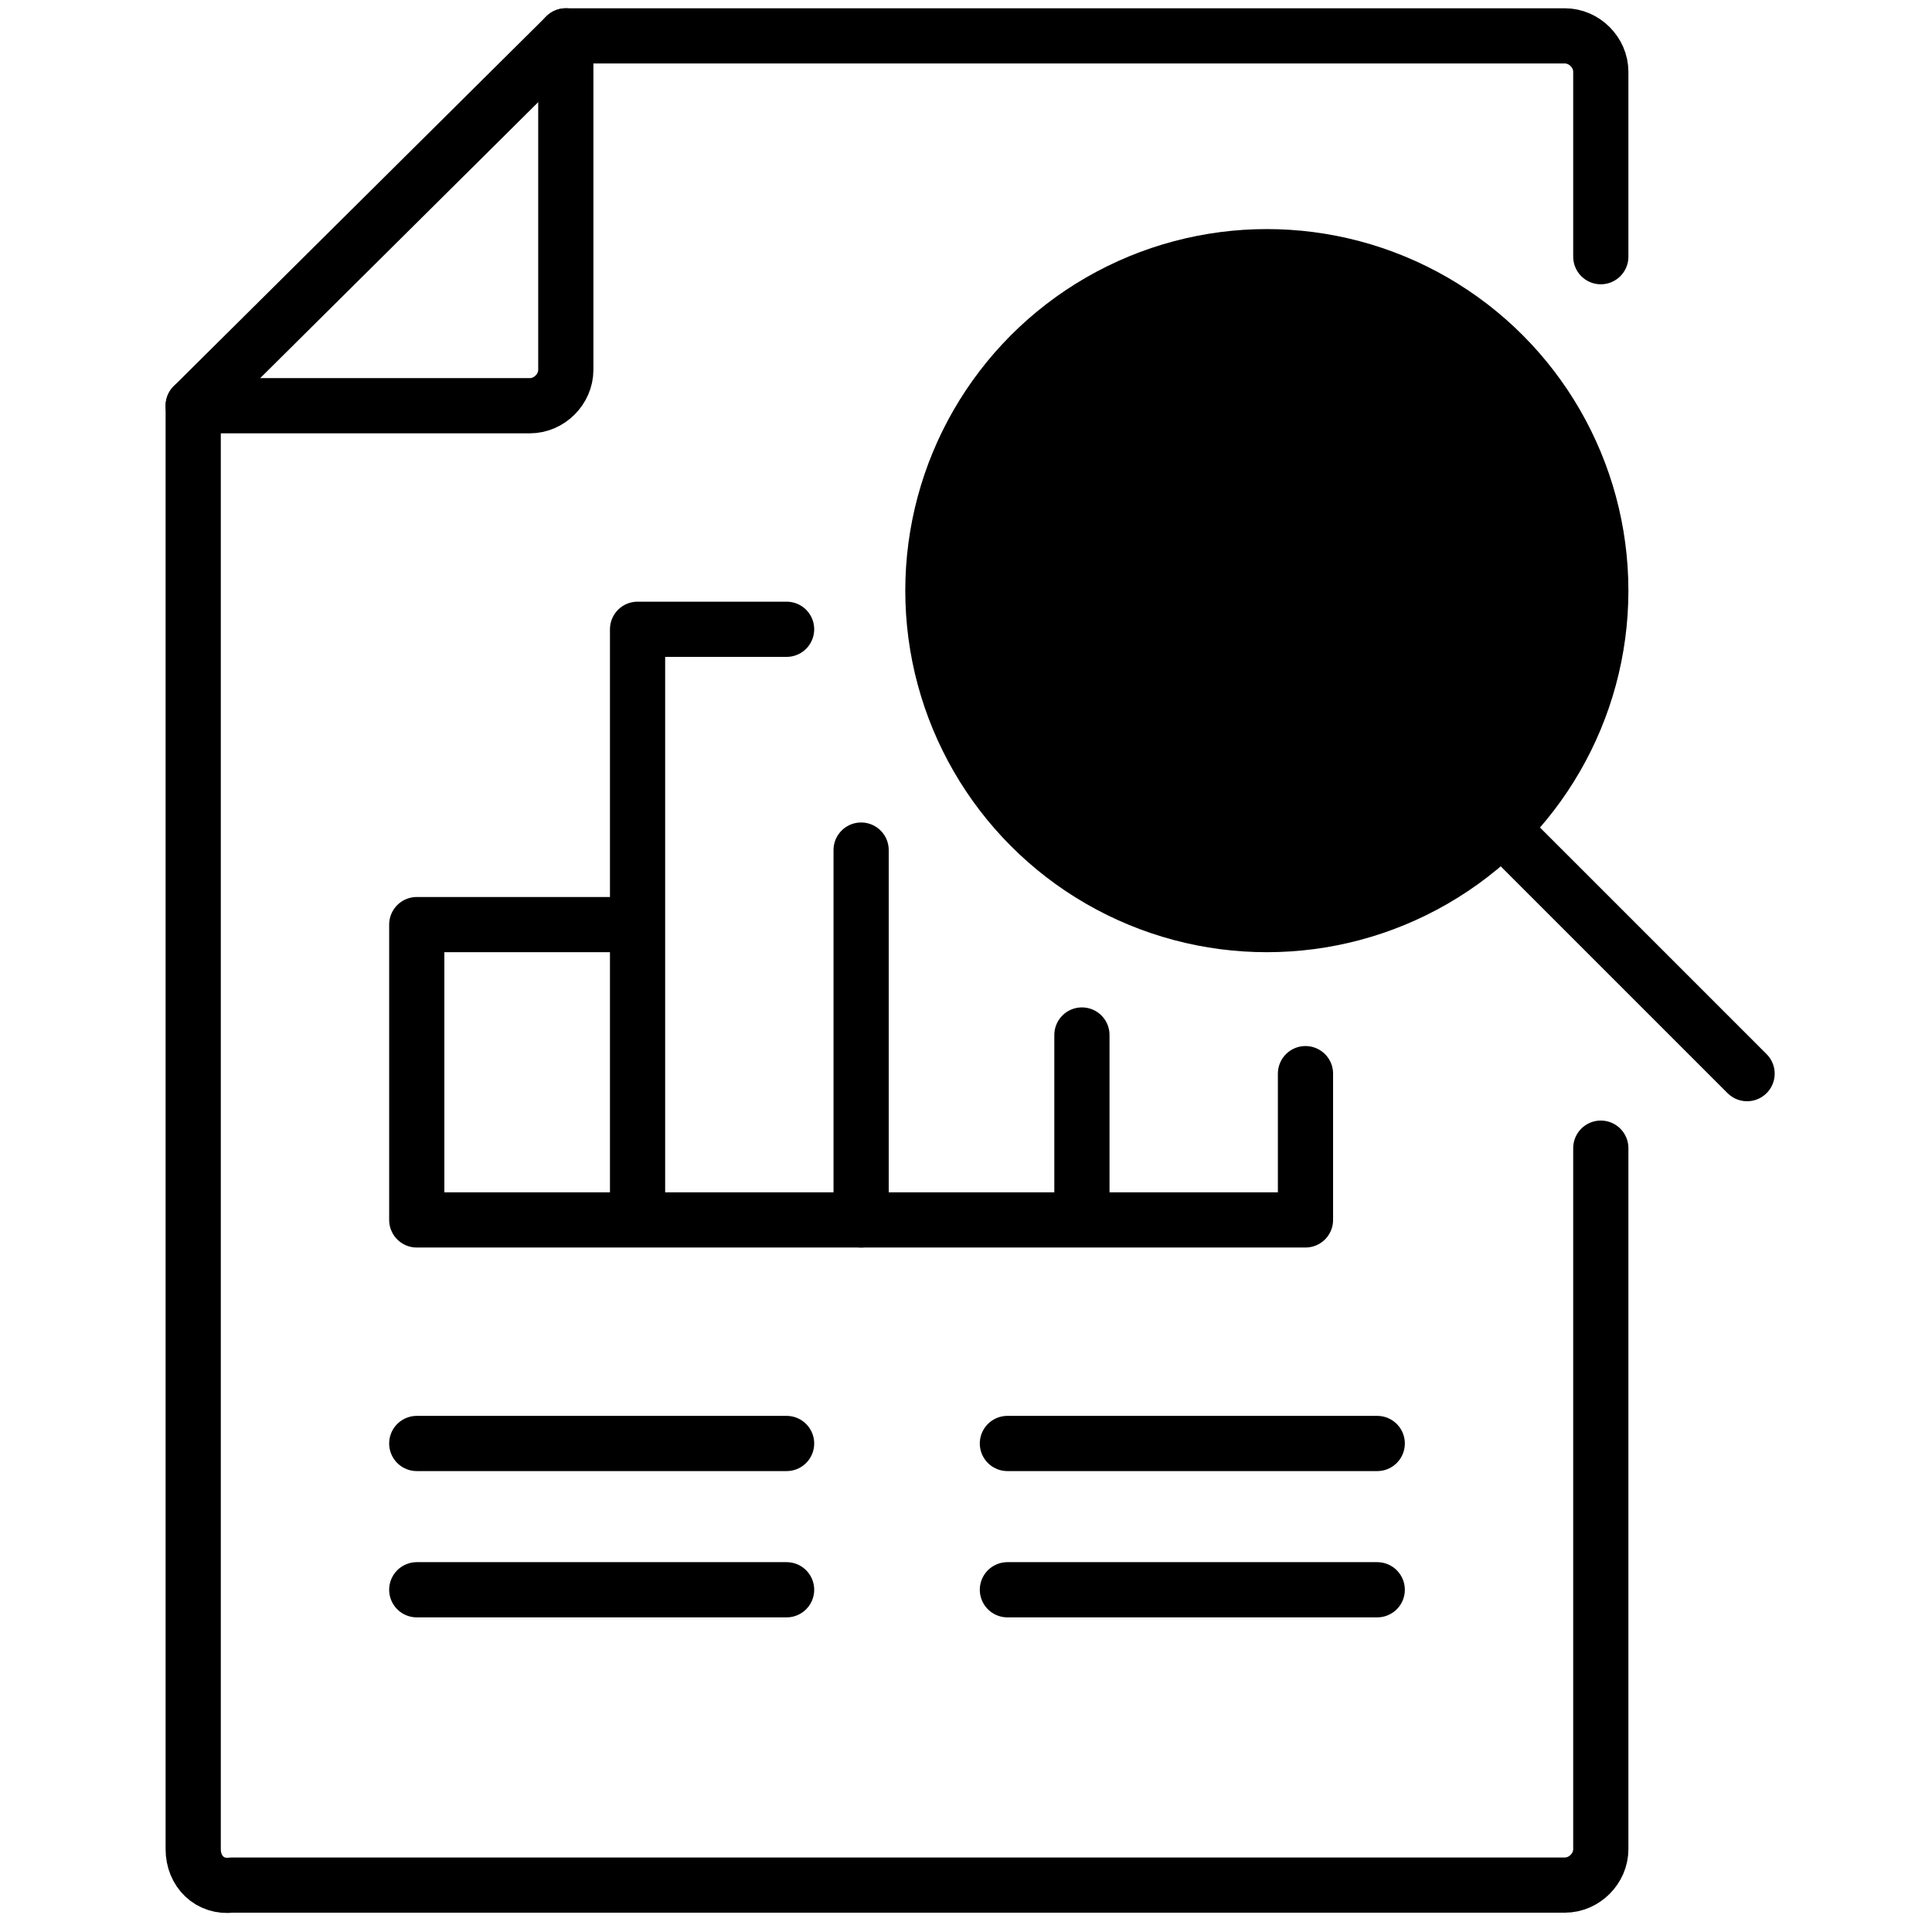
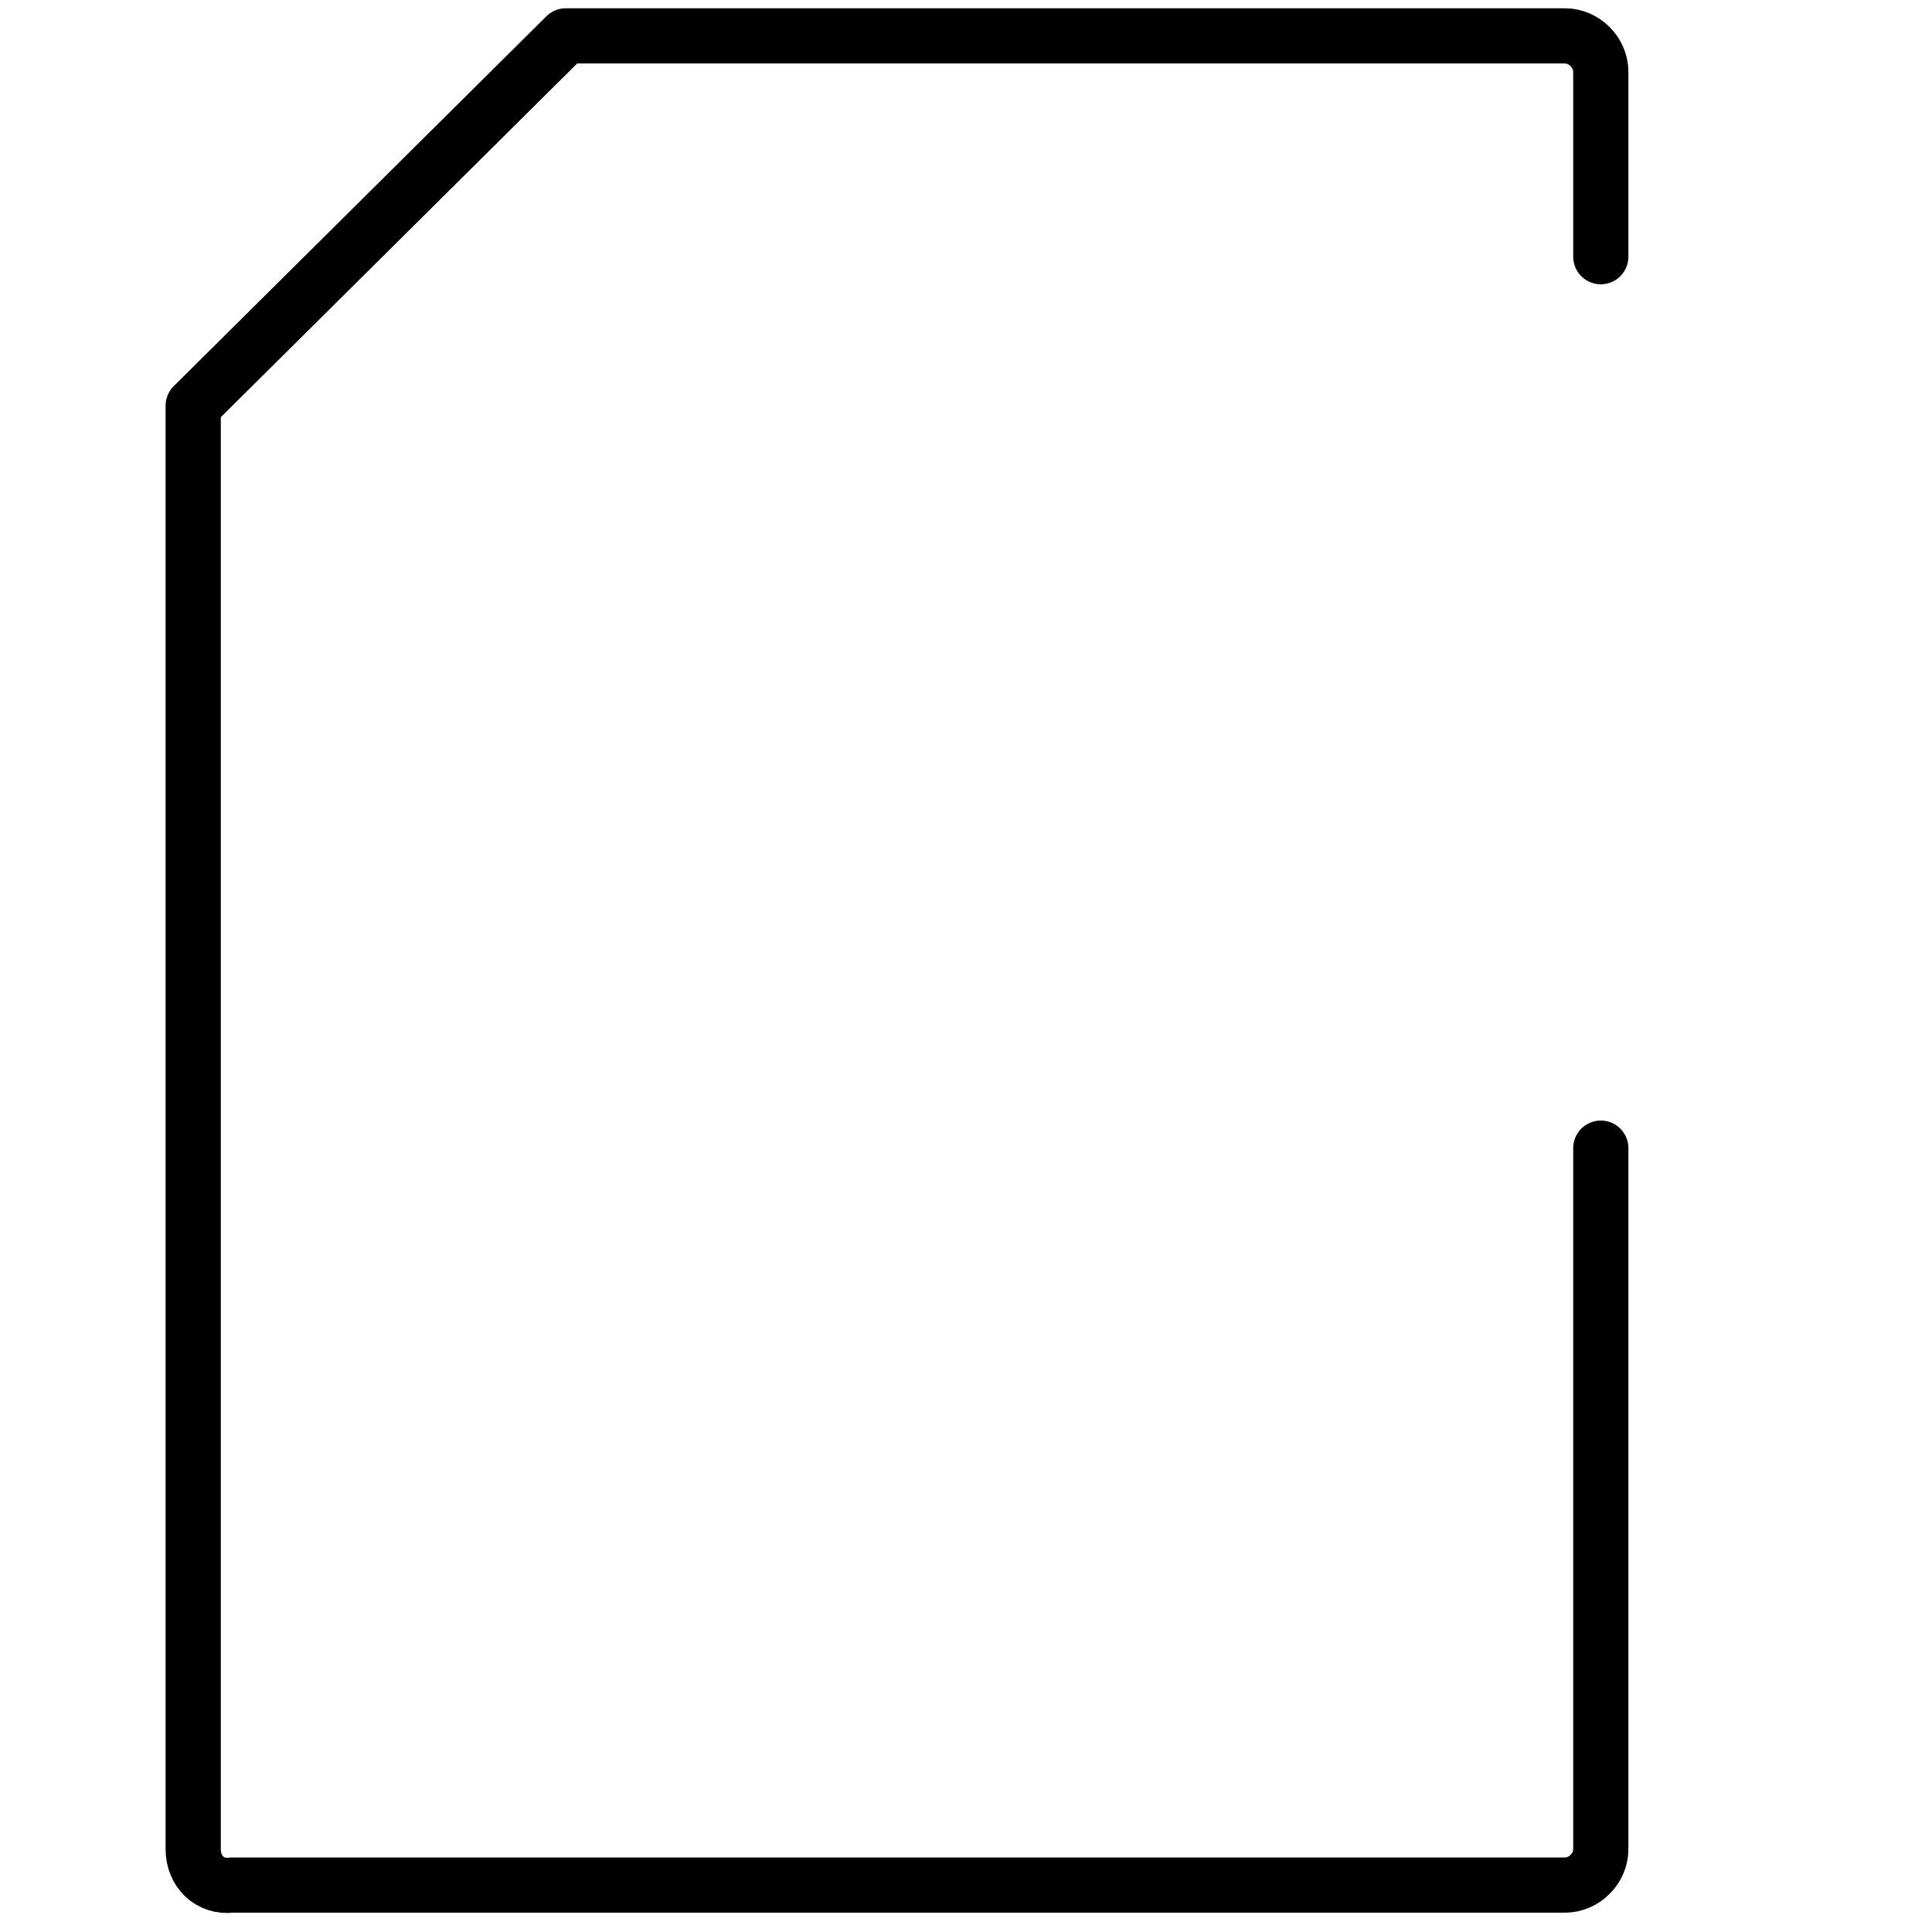
<svg xmlns="http://www.w3.org/2000/svg" viewBox="0 0 70 70" style="enable-background:new 0 0 70 70" xml:space="preserve">
-   <circle class="hover-target" cx="45.9" cy="21.4" r="12.1" />
-   <path style="fill:none;stroke:#000;stroke-width:2;stroke-linecap:round;stroke-linejoin:round" d="M20.5 1.3v12.1c0 .7-.6 1.3-1.3 1.3H7" />
  <path style="fill:none;stroke:#000;stroke-width:2;stroke-linecap:round;stroke-linejoin:round" d="M58 41.6V67c0 .7-.6 1.3-1.3 1.3H8.4c-.8.1-1.4-.5-1.4-1.3V14.7L20.5 1.3h36.2c.7 0 1.3.6 1.3 1.3v6.7" />
-   <path style="fill:none;stroke:#000;stroke-width:2;stroke-linecap:round;stroke-linejoin:round" d="M15.1 33.5h8v10.7h-8zM31.2 44.2h-8.1V22.8h5.4" />
-   <circle style="fill:none;stroke:#000;stroke-width:2;stroke-linejoin:round" cx="45.9" cy="21.4" r="12.1" />
-   <path style="fill:none;stroke:#000;stroke-width:2;stroke-linecap:round;stroke-linejoin:round" d="M63.3 38.9 54.4 30M15.1 52.3h13.4M15.1 57.6h13.4M36.5 52.3h13.4M36.5 57.6h13.4M39.2 37.5v6.7h8.1v-5.3M31.2 30.8v13.4h8v-6.7M51.3 18.8l-6.7 6.7-4-4.1" />
</svg>